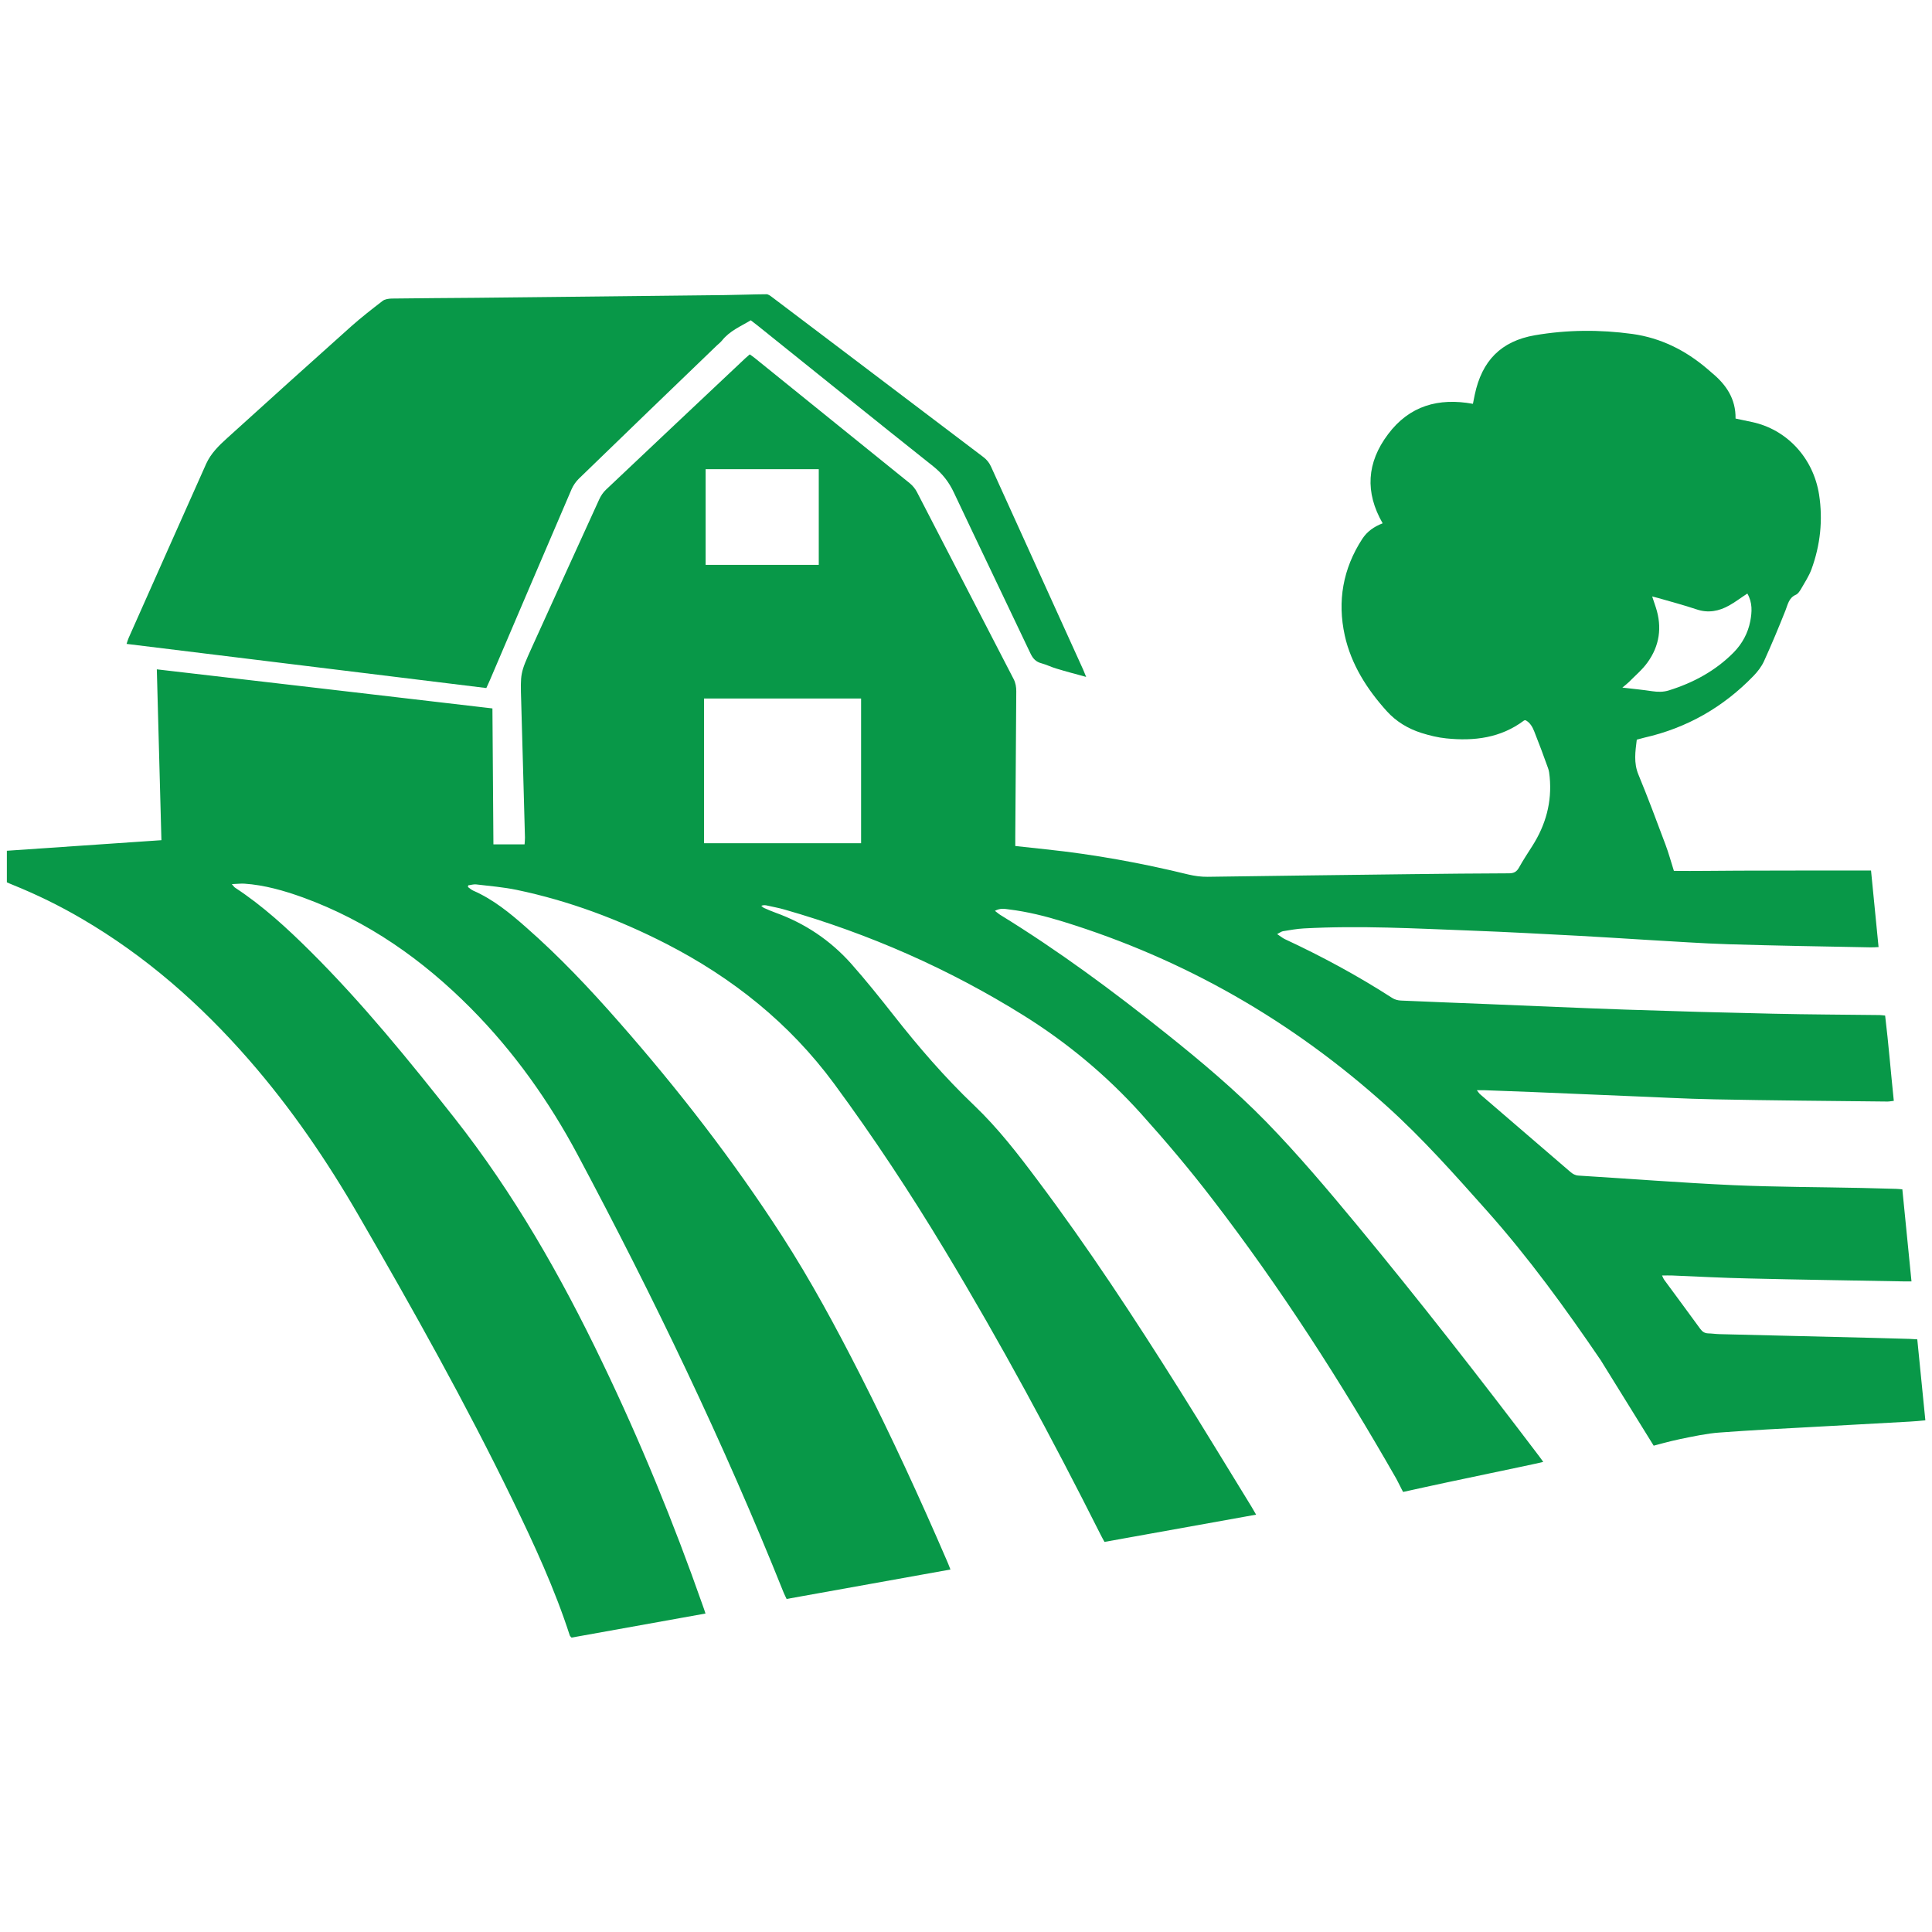
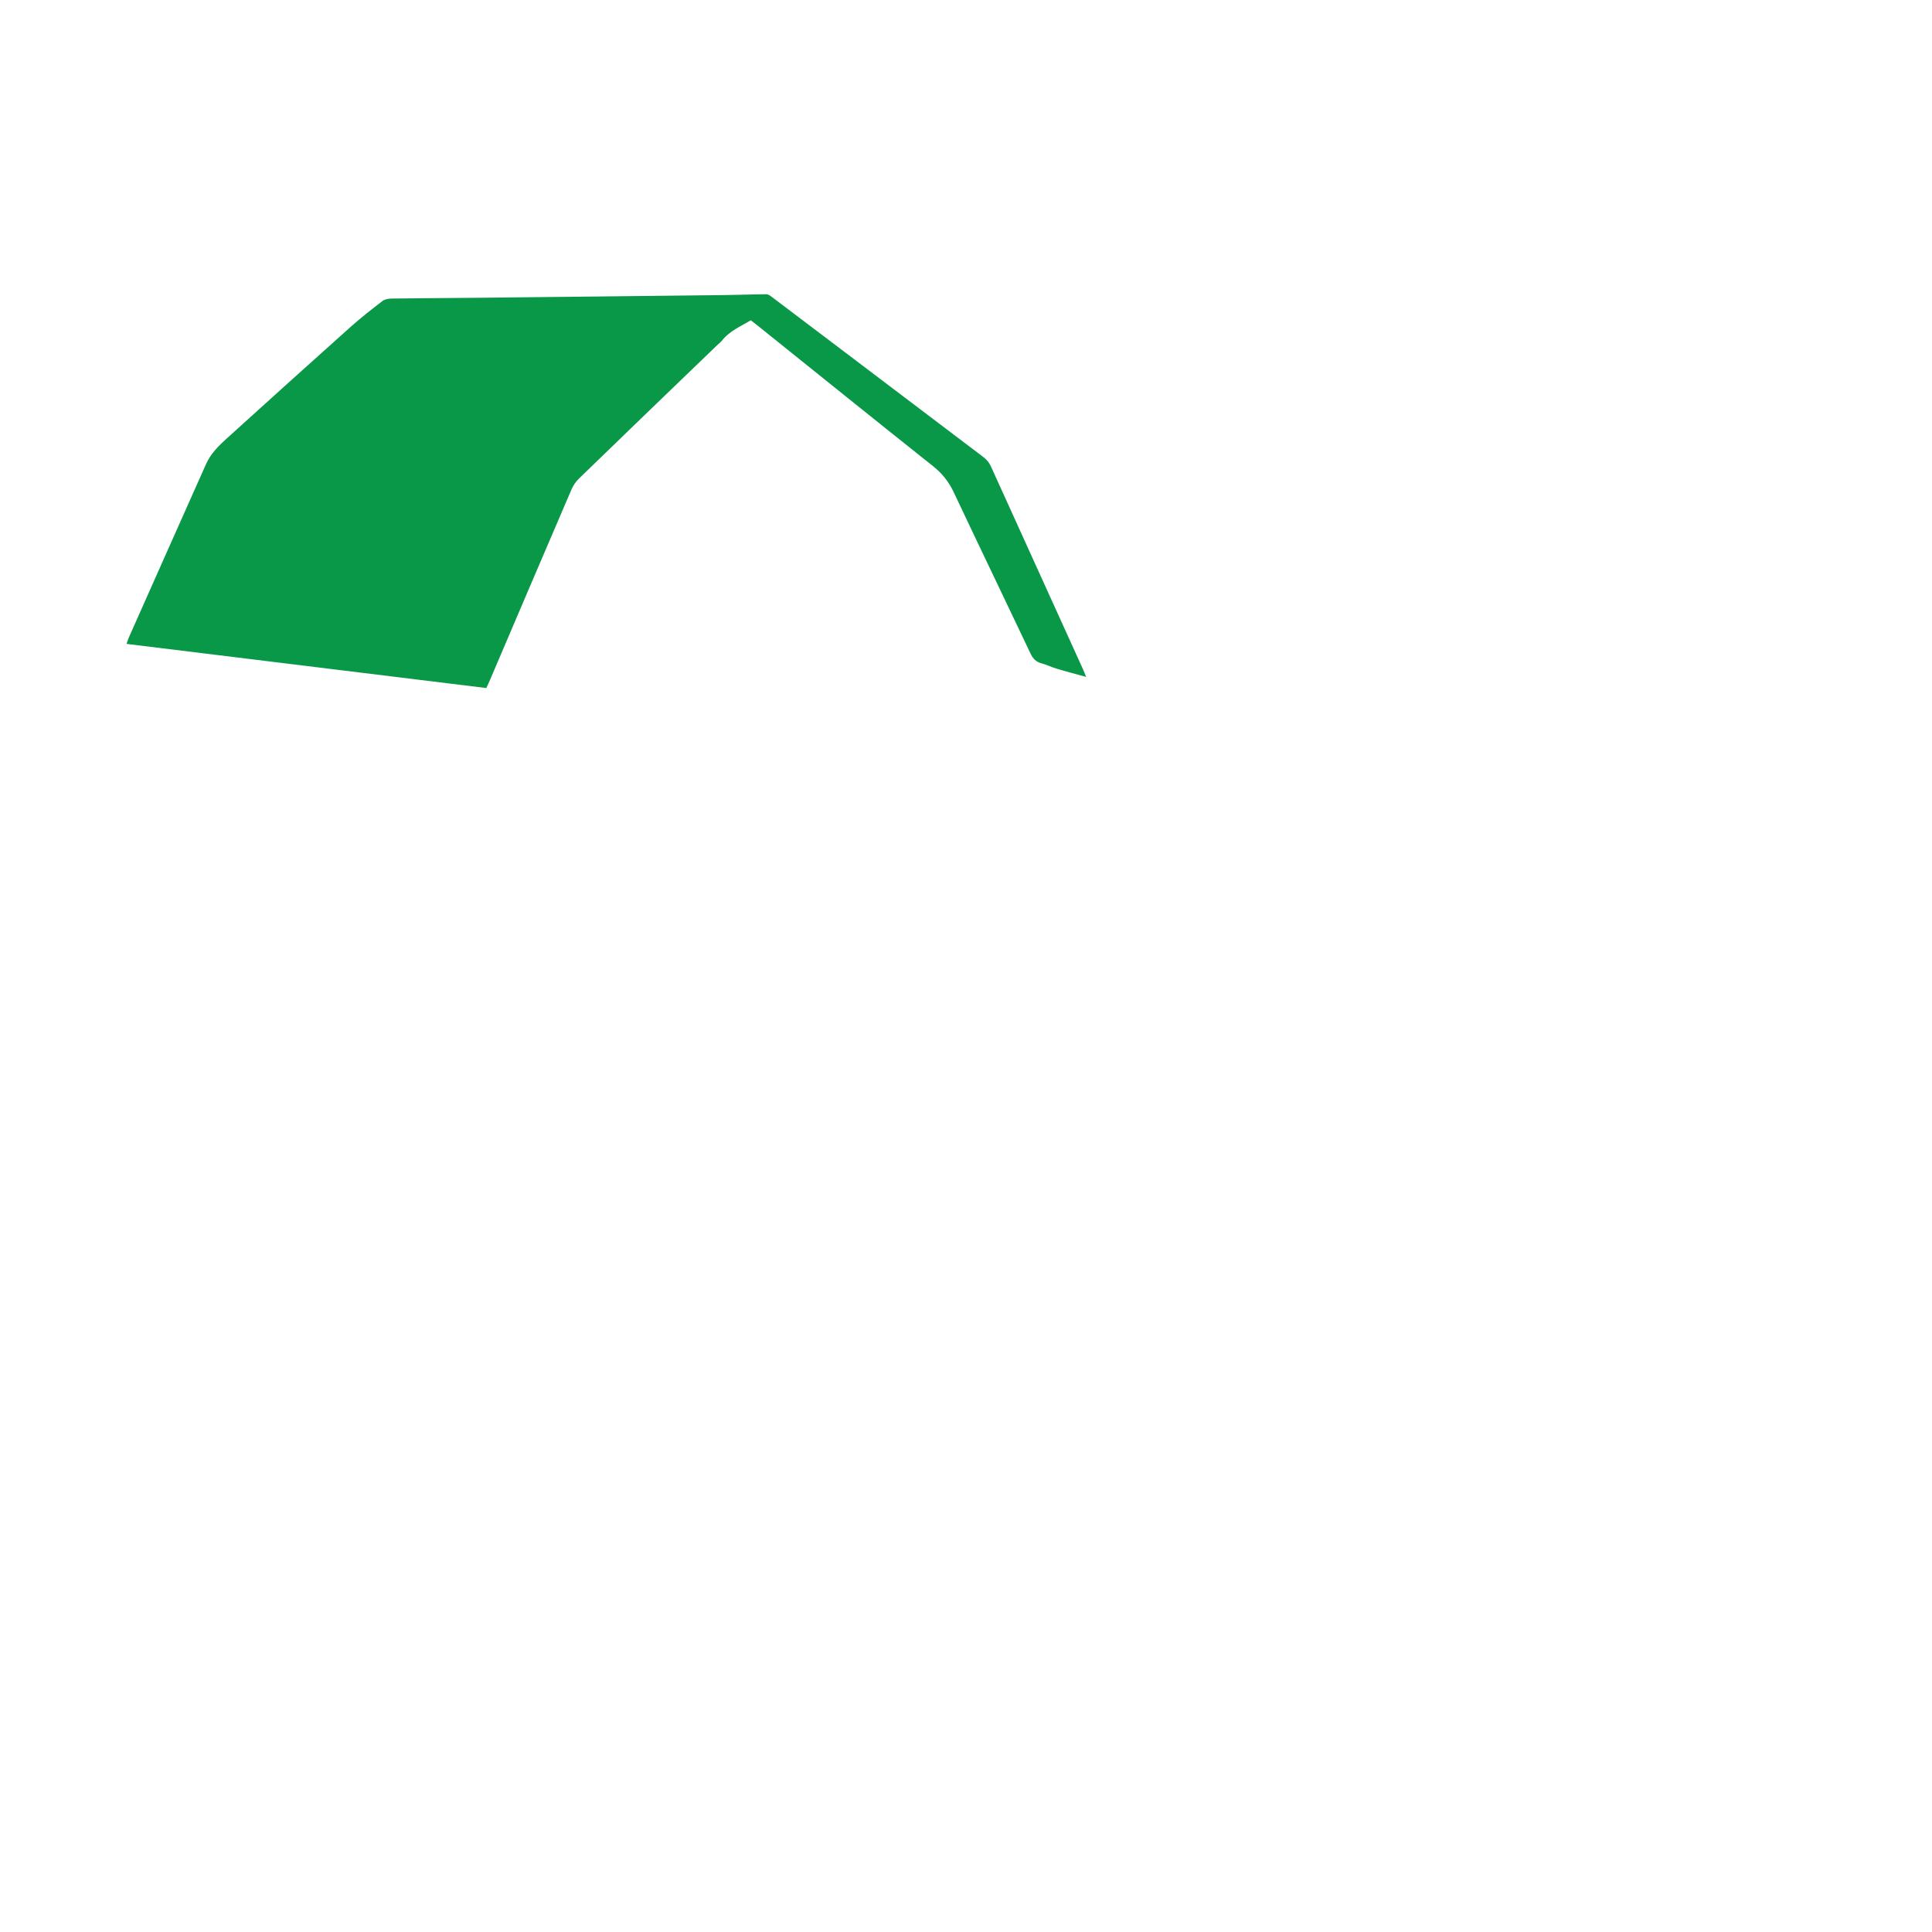
<svg xmlns="http://www.w3.org/2000/svg" width="100" height="100" viewBox="0 0 100 100">
-   <path fill-rule="nonzero" fill="rgb(3.137%, 59.608%, 28.235%)" fill-opacity="1" d="M 82.855 70.406 C 81.012 67.699 79.133 65.109 76.961 62.668 C 75.301 60.805 73.645 58.934 71.785 57.258 C 66.898 52.852 61.328 49.652 55.039 47.707 C 54.117 47.422 53.18 47.188 52.215 47.07 C 52 47.043 51.781 46.992 51.496 47.145 C 51.625 47.238 51.695 47.309 51.781 47.359 C 54.781 49.203 57.605 51.293 60.352 53.488 C 62.16 54.93 63.934 56.422 65.551 58.078 C 67.191 59.766 68.711 61.566 70.211 63.375 C 73.465 67.305 76.594 71.324 79.672 75.383 C 79.742 75.477 79.809 75.57 79.879 75.668 C 79.102 75.859 75.691 76.539 72.625 77.223 C 72.562 77.121 72.348 76.668 72.277 76.547 C 69.402 71.512 66.277 66.648 62.742 62.051 C 61.574 60.527 60.332 59.059 59.047 57.629 C 57.266 55.656 55.242 53.973 52.992 52.566 C 49.125 50.152 44.988 48.332 40.605 47.078 C 40.309 46.992 39.996 46.938 39.691 46.867 C 39.602 46.848 39.516 46.844 39.402 46.883 C 39.453 46.922 39.496 46.977 39.555 47 C 39.742 47.082 39.938 47.168 40.133 47.238 C 41.664 47.789 42.98 48.672 44.059 49.883 C 44.82 50.742 45.539 51.641 46.25 52.543 C 47.543 54.191 48.906 55.77 50.422 57.215 C 51.656 58.391 52.695 59.738 53.715 61.102 C 56.328 64.582 58.715 68.223 61.031 71.906 C 62.297 73.922 63.527 75.953 64.773 77.98 C 64.848 78.102 64.914 78.227 65.016 78.398 C 62.383 78.875 59.793 79.34 57.168 79.809 C 57.094 79.672 57.02 79.543 56.953 79.406 C 54.441 74.41 51.785 69.492 48.898 64.703 C 47.117 61.746 45.219 58.871 43.172 56.09 C 40.863 52.961 37.922 50.617 34.488 48.852 C 32.023 47.59 29.449 46.625 26.738 46.059 C 26.051 45.918 25.344 45.859 24.645 45.777 C 24.512 45.762 24.375 45.809 24.238 45.824 C 24.234 45.852 24.227 45.883 24.219 45.91 C 24.309 45.973 24.395 46.055 24.492 46.098 C 25.527 46.551 26.387 47.254 27.219 47.988 C 28.953 49.508 30.531 51.18 32.047 52.91 C 35.113 56.398 37.953 60.062 40.477 63.969 C 41.973 66.289 43.281 68.715 44.531 71.172 C 46.133 74.328 47.613 77.543 49.016 80.793 C 49.074 80.922 49.125 81.059 49.195 81.238 C 46.355 81.75 43.547 82.254 40.715 82.762 C 40.664 82.652 40.609 82.551 40.566 82.445 C 37.457 74.676 33.832 67.148 29.898 59.77 C 28.414 56.988 26.602 54.438 24.375 52.191 C 21.879 49.676 19.035 47.672 15.684 46.453 C 14.699 46.098 13.691 45.809 12.645 45.738 C 12.453 45.727 12.262 45.754 12 45.762 C 12.09 45.863 12.125 45.922 12.172 45.949 C 13.602 46.887 14.852 48.035 16.059 49.234 C 18.762 51.922 21.16 54.871 23.516 57.859 C 26.59 61.762 29.031 66.043 31.172 70.508 C 33.145 74.605 34.867 78.809 36.375 83.102 C 36.422 83.219 36.457 83.344 36.516 83.516 C 34.188 83.938 31.879 84.352 29.582 84.762 C 29.539 84.711 29.504 84.688 29.492 84.652 C 28.711 82.238 27.648 79.938 26.539 77.656 C 24.102 72.637 21.375 67.773 18.578 62.941 C 16.922 60.074 15.062 57.348 12.879 54.848 C 10.371 51.973 7.535 49.48 4.23 47.551 C 3.078 46.875 1.883 46.293 0.645 45.793 C 0.547 45.758 0.457 45.711 0.355 45.668 L 0.355 44.035 C 3.012 43.855 5.664 43.672 8.355 43.488 C 8.277 40.535 8.195 37.605 8.117 34.645 C 13.93 35.32 19.688 35.988 25.488 36.668 C 25.508 39.027 25.523 41.359 25.539 43.703 L 27.152 43.703 C 27.16 43.602 27.172 43.477 27.172 43.355 C 27.105 41.008 27.047 38.652 26.977 36.305 C 26.934 34.852 26.922 34.852 27.523 33.523 C 28.684 30.965 29.844 28.41 31.012 25.855 C 31.094 25.672 31.215 25.488 31.359 25.352 C 33.762 23.078 36.172 20.809 38.578 18.543 C 38.645 18.48 38.715 18.422 38.805 18.344 C 38.887 18.398 38.969 18.453 39.047 18.516 C 41.734 20.684 44.418 22.852 47.098 25.02 C 47.242 25.141 47.375 25.301 47.461 25.469 C 49.129 28.691 50.793 31.922 52.465 35.148 C 52.57 35.352 52.602 35.559 52.602 35.785 C 52.582 38.293 52.566 40.805 52.551 43.309 C 52.551 43.465 52.551 43.617 52.551 43.789 C 53.102 43.852 53.621 43.902 54.137 43.961 C 56.621 44.223 59.074 44.668 61.5 45.262 C 61.832 45.34 62.164 45.387 62.504 45.383 C 66.02 45.332 69.535 45.289 73.051 45.246 C 74.738 45.227 76.422 45.207 78.105 45.203 C 78.367 45.203 78.508 45.117 78.629 44.895 C 78.84 44.516 79.078 44.156 79.309 43.793 C 80.008 42.699 80.336 41.512 80.211 40.215 C 80.195 40.059 80.18 39.898 80.125 39.754 C 79.898 39.117 79.66 38.48 79.41 37.852 C 79.32 37.621 79.191 37.402 78.969 37.281 C 78.934 37.285 78.898 37.281 78.883 37.293 C 77.68 38.199 76.301 38.367 74.859 38.219 C 74.422 38.176 73.984 38.066 73.562 37.934 C 72.879 37.715 72.273 37.352 71.789 36.82 C 70.758 35.68 69.941 34.402 69.605 32.891 C 69.215 31.121 69.508 29.438 70.508 27.898 C 70.758 27.512 71.113 27.262 71.566 27.086 C 70.641 25.48 70.742 23.941 71.844 22.477 C 72.953 20.996 74.461 20.578 76.238 20.902 C 76.27 20.738 76.305 20.586 76.332 20.434 C 76.703 18.672 77.691 17.656 79.449 17.352 C 81.121 17.066 82.805 17.055 84.488 17.285 C 85.969 17.492 87.246 18.133 88.375 19.098 C 88.453 19.164 88.531 19.234 88.609 19.301 C 89.348 19.91 89.848 20.645 89.832 21.664 C 90.125 21.723 90.402 21.785 90.684 21.844 C 92.469 22.223 93.855 23.684 94.156 25.605 C 94.359 26.922 94.219 28.215 93.762 29.465 C 93.629 29.828 93.406 30.156 93.215 30.496 C 93.148 30.605 93.062 30.738 92.953 30.785 C 92.594 30.941 92.539 31.277 92.418 31.59 C 92.066 32.477 91.699 33.355 91.305 34.223 C 91.176 34.504 90.977 34.762 90.762 34.984 C 89.195 36.605 87.316 37.68 85.113 38.18 C 84.988 38.211 84.863 38.246 84.719 38.285 C 84.645 38.895 84.551 39.484 84.805 40.094 C 85.297 41.285 85.75 42.5 86.203 43.711 C 86.363 44.137 86.484 44.578 86.641 45.078 C 87.723 45.09 88.855 45.07 89.988 45.066 C 91.125 45.066 92.262 45.059 93.398 45.059 C 94.535 45.059 95.672 45.059 96.844 45.059 C 96.973 46.383 97.102 47.676 97.234 49.02 C 97.078 49.027 96.953 49.039 96.828 49.035 C 94.387 48.988 91.941 48.949 89.5 48.875 C 88.078 48.832 86.656 48.727 85.234 48.648 C 84.086 48.578 82.938 48.504 81.789 48.441 C 79.91 48.344 78.031 48.238 76.148 48.168 C 73.262 48.059 70.379 47.898 67.488 48.055 C 67.125 48.074 66.766 48.141 66.406 48.199 C 66.324 48.215 66.25 48.273 66.105 48.348 C 66.266 48.453 66.371 48.543 66.488 48.602 C 68.41 49.496 70.27 50.5 72.051 51.648 C 72.184 51.738 72.363 51.785 72.523 51.789 C 74 51.855 75.473 51.91 76.949 51.969 C 79.352 52.066 81.758 52.176 84.16 52.258 C 86.691 52.344 89.227 52.414 91.762 52.469 C 93.605 52.512 95.449 52.516 97.289 52.539 C 97.367 52.539 97.441 52.555 97.574 52.566 C 97.75 54.023 97.867 55.488 98.023 56.98 C 97.898 56.992 97.797 57.016 97.695 57.016 C 94.715 56.984 91.738 56.961 88.758 56.902 C 87.227 56.875 85.699 56.785 84.172 56.727 C 82.555 56.66 80.938 56.59 79.316 56.523 C 78.492 56.488 77.672 56.461 76.848 56.43 C 76.73 56.426 76.613 56.43 76.441 56.43 C 76.516 56.523 76.559 56.598 76.621 56.648 C 78.176 57.988 79.734 59.324 81.285 60.66 C 81.406 60.762 81.527 60.836 81.699 60.848 C 84.375 61.012 87.047 61.223 89.719 61.344 C 91.926 61.441 94.137 61.441 96.344 61.488 C 96.941 61.504 97.547 61.52 98.148 61.535 C 98.238 61.535 98.328 61.551 98.465 61.559 C 98.625 63.133 98.777 64.699 98.938 66.324 C 98.758 66.324 98.621 66.324 98.484 66.324 C 95.816 66.273 93.148 66.238 90.488 66.172 C 89.18 66.145 87.875 66.074 86.57 66.02 C 86.398 66.012 86.23 66.02 86.027 66.02 C 86.07 66.105 86.098 66.188 86.148 66.254 C 86.766 67.098 87.391 67.934 88.004 68.781 C 88.113 68.93 88.234 69.012 88.422 69.016 C 88.617 69.02 88.809 69.051 89.008 69.055 C 91.672 69.121 94.336 69.184 97.004 69.25 C 97.617 69.266 98.23 69.285 98.848 69.301 C 98.965 69.305 99.078 69.312 99.238 69.324 C 99.375 70.719 99.512 72.102 99.656 73.516 C 99.363 73.543 99.105 73.57 98.848 73.582 C 97.215 73.672 95.582 73.762 93.953 73.852 C 92.23 73.945 90.723 74.02 89.004 74.148 C 88.367 74.191 87.582 74.359 86.957 74.488 C 86.473 74.586 85.594 74.828 85.594 74.828 M 44.57 36.156 L 36.441 36.156 L 36.441 43.645 L 44.57 43.645 Z M 36.523 29.238 L 42.379 29.238 L 42.379 24.285 L 36.523 24.285 Z M 90.441 30.723 C 90.105 30.941 89.816 31.164 89.5 31.34 C 88.969 31.637 88.414 31.746 87.809 31.539 C 87.164 31.324 86.508 31.148 85.855 30.961 C 85.762 30.934 85.664 30.91 85.516 30.871 C 85.594 31.098 85.652 31.277 85.711 31.457 C 86.035 32.469 85.898 33.426 85.277 34.285 C 85.008 34.664 84.637 34.969 84.309 35.305 C 84.223 35.391 84.121 35.465 83.973 35.59 C 84.535 35.656 85.031 35.703 85.516 35.777 C 85.809 35.82 86.09 35.824 86.371 35.738 C 87.648 35.34 88.801 34.719 89.742 33.762 C 90.18 33.312 90.473 32.773 90.594 32.152 C 90.684 31.672 90.715 31.191 90.441 30.719 Z M 90.441 30.723 " />
  <path fill-rule="nonzero" fill="rgb(3.137%, 59.608%, 28.235%)" fill-opacity="1" d="M 56.227 35.039 C 55.672 34.887 55.176 34.758 54.691 34.609 C 54.426 34.535 54.18 34.406 53.918 34.336 C 53.625 34.262 53.465 34.094 53.336 33.82 C 52.023 31.047 50.688 28.285 49.379 25.508 C 49.117 24.945 48.773 24.508 48.285 24.121 C 45.246 21.707 42.227 19.27 39.199 16.84 C 39.102 16.762 38.992 16.68 38.859 16.578 C 38.344 16.891 37.773 17.121 37.375 17.621 C 37.297 17.719 37.188 17.801 37.094 17.891 C 34.715 20.184 32.328 22.477 29.957 24.781 C 29.805 24.93 29.672 25.125 29.586 25.32 C 28.172 28.605 26.77 31.898 25.363 35.191 C 25.309 35.32 25.246 35.449 25.172 35.613 C 18.973 34.852 12.781 34.094 6.551 33.328 C 6.598 33.195 6.621 33.102 6.66 33.016 C 7.996 30.012 9.332 27.004 10.676 23.996 C 10.918 23.465 11.332 23.059 11.762 22.672 C 13.895 20.738 16.027 18.816 18.172 16.898 C 18.695 16.434 19.25 16 19.805 15.574 C 19.922 15.484 20.117 15.457 20.277 15.453 C 21.727 15.434 23.176 15.426 24.629 15.414 C 28.93 15.367 33.23 15.324 37.527 15.273 C 38.242 15.266 38.957 15.234 39.672 15.23 C 39.773 15.23 39.883 15.32 39.973 15.387 C 41.07 16.215 42.164 17.039 43.258 17.871 C 45.797 19.793 48.34 21.719 50.883 23.645 C 51.066 23.781 51.199 23.941 51.293 24.148 C 52.883 27.66 54.477 31.168 56.07 34.672 C 56.117 34.777 56.156 34.887 56.223 35.047 Z M 56.227 35.039 " />
</svg>